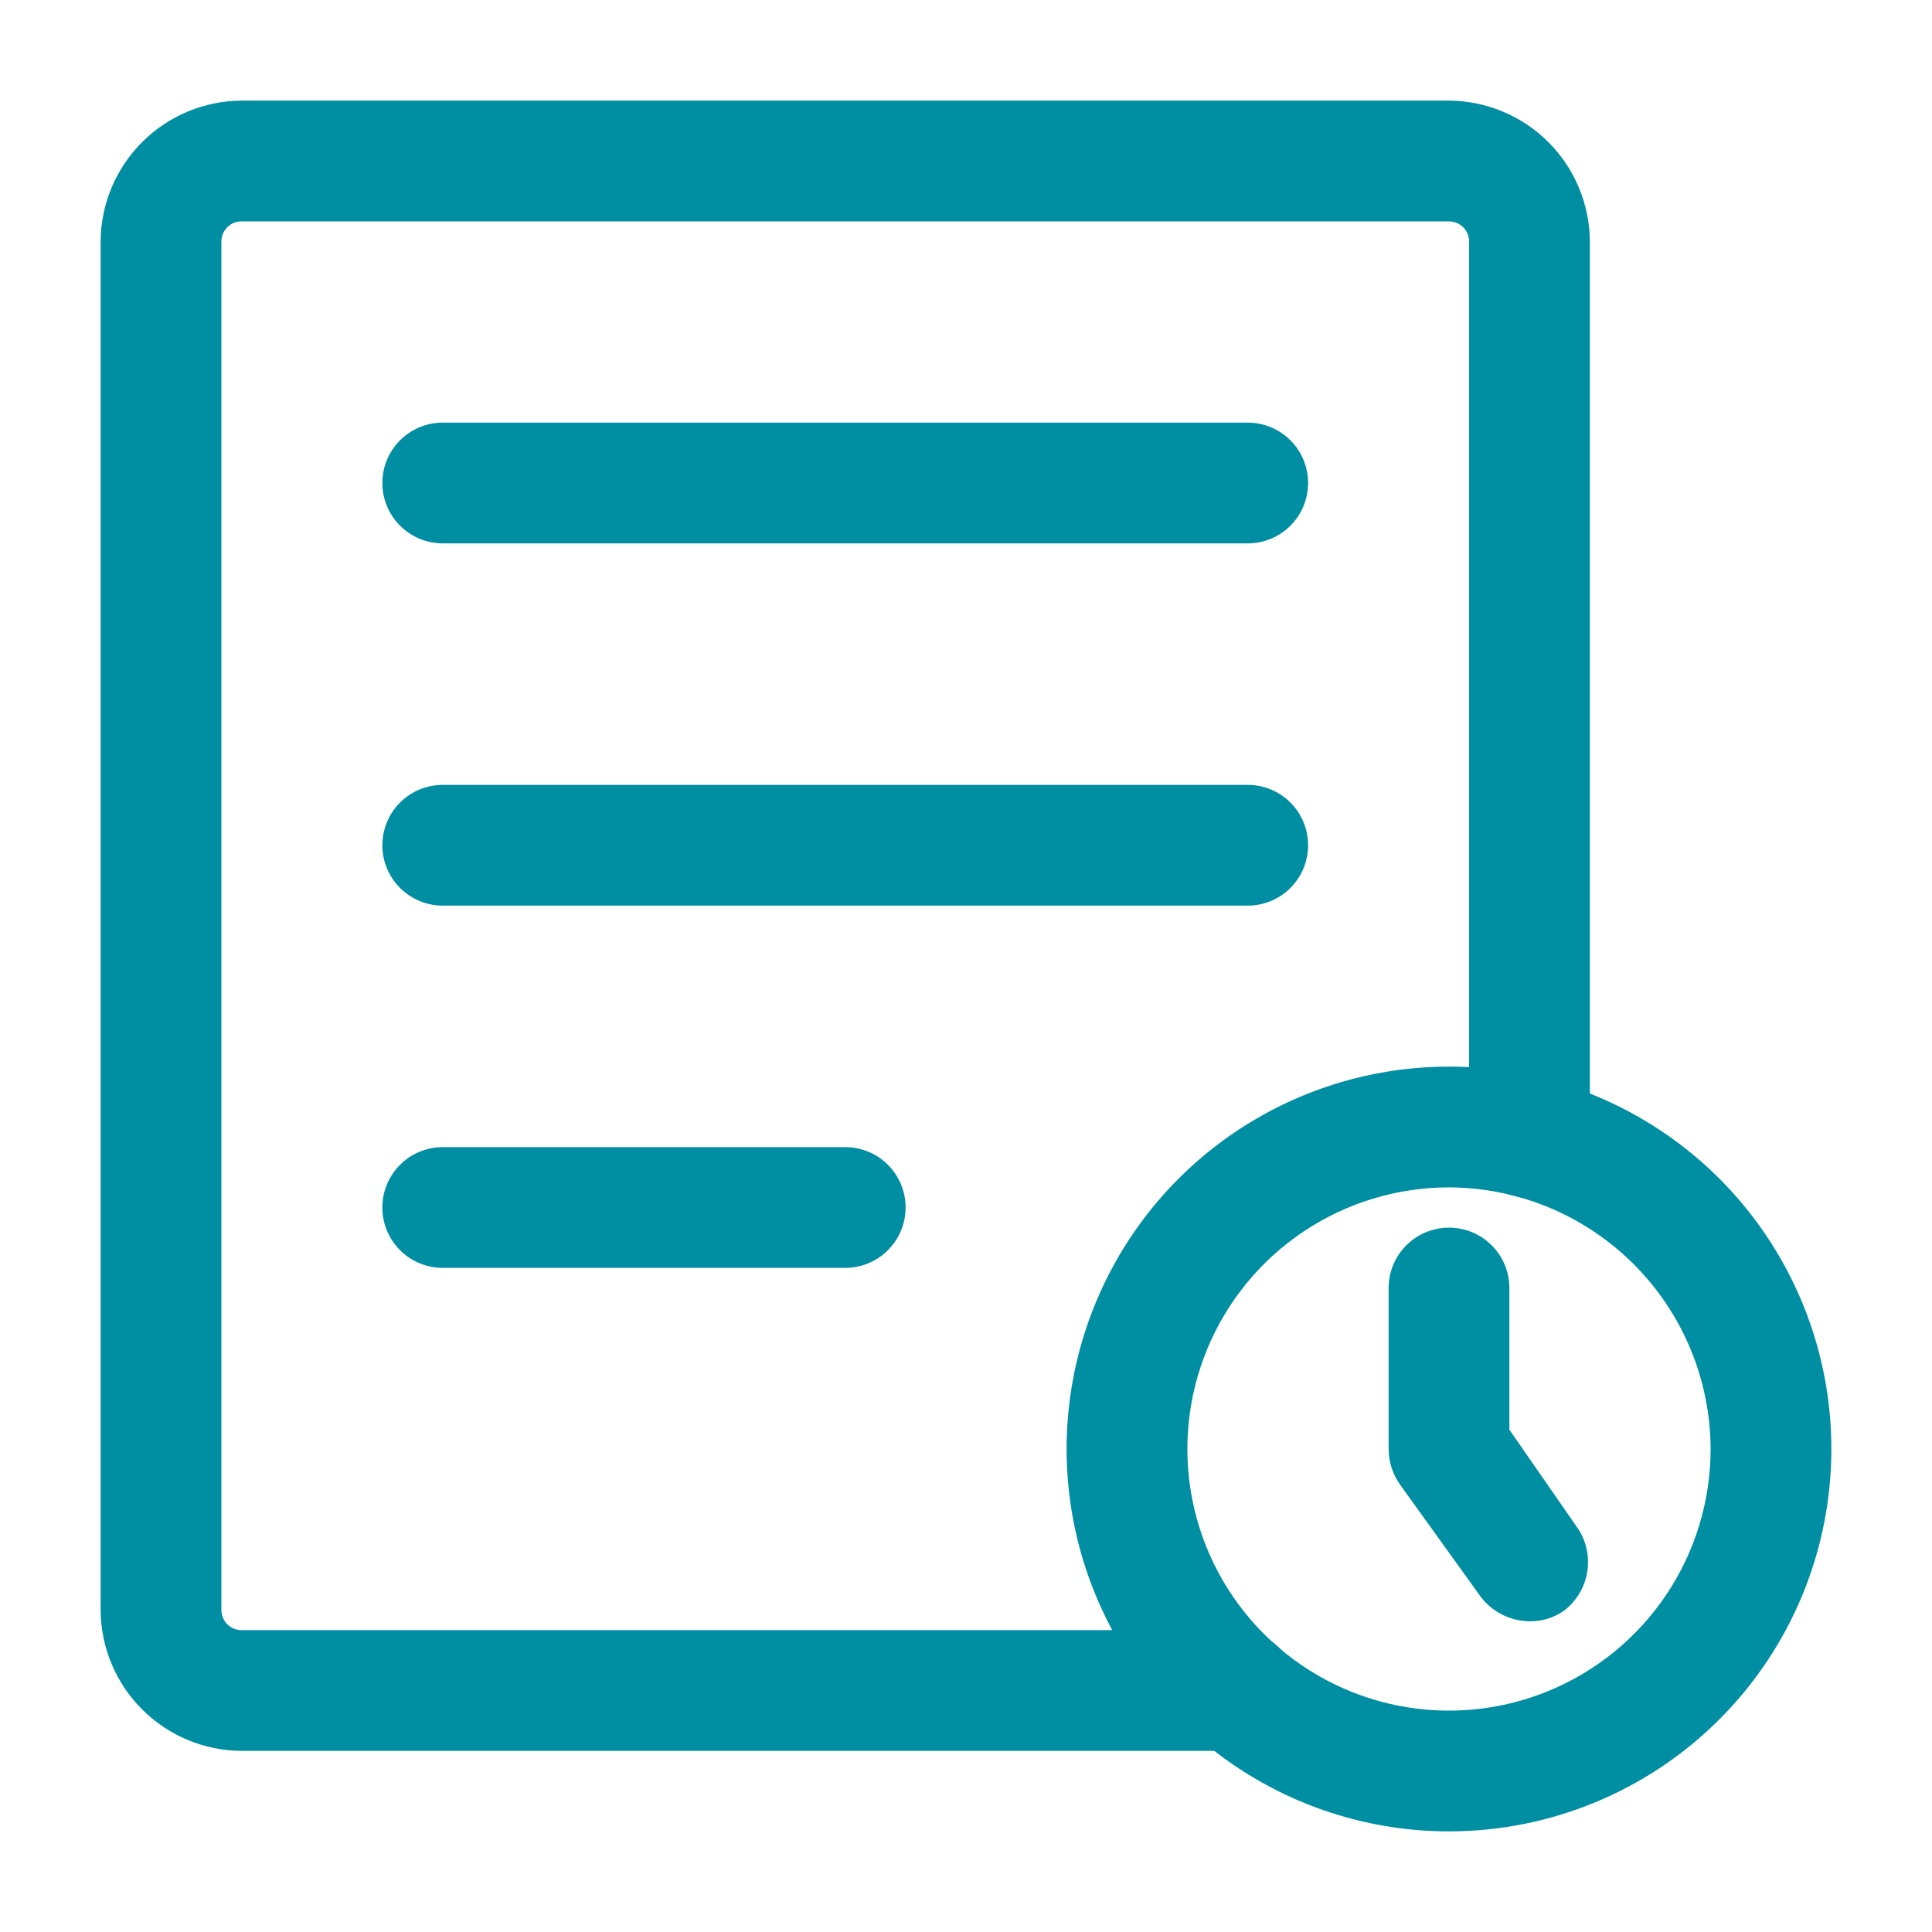
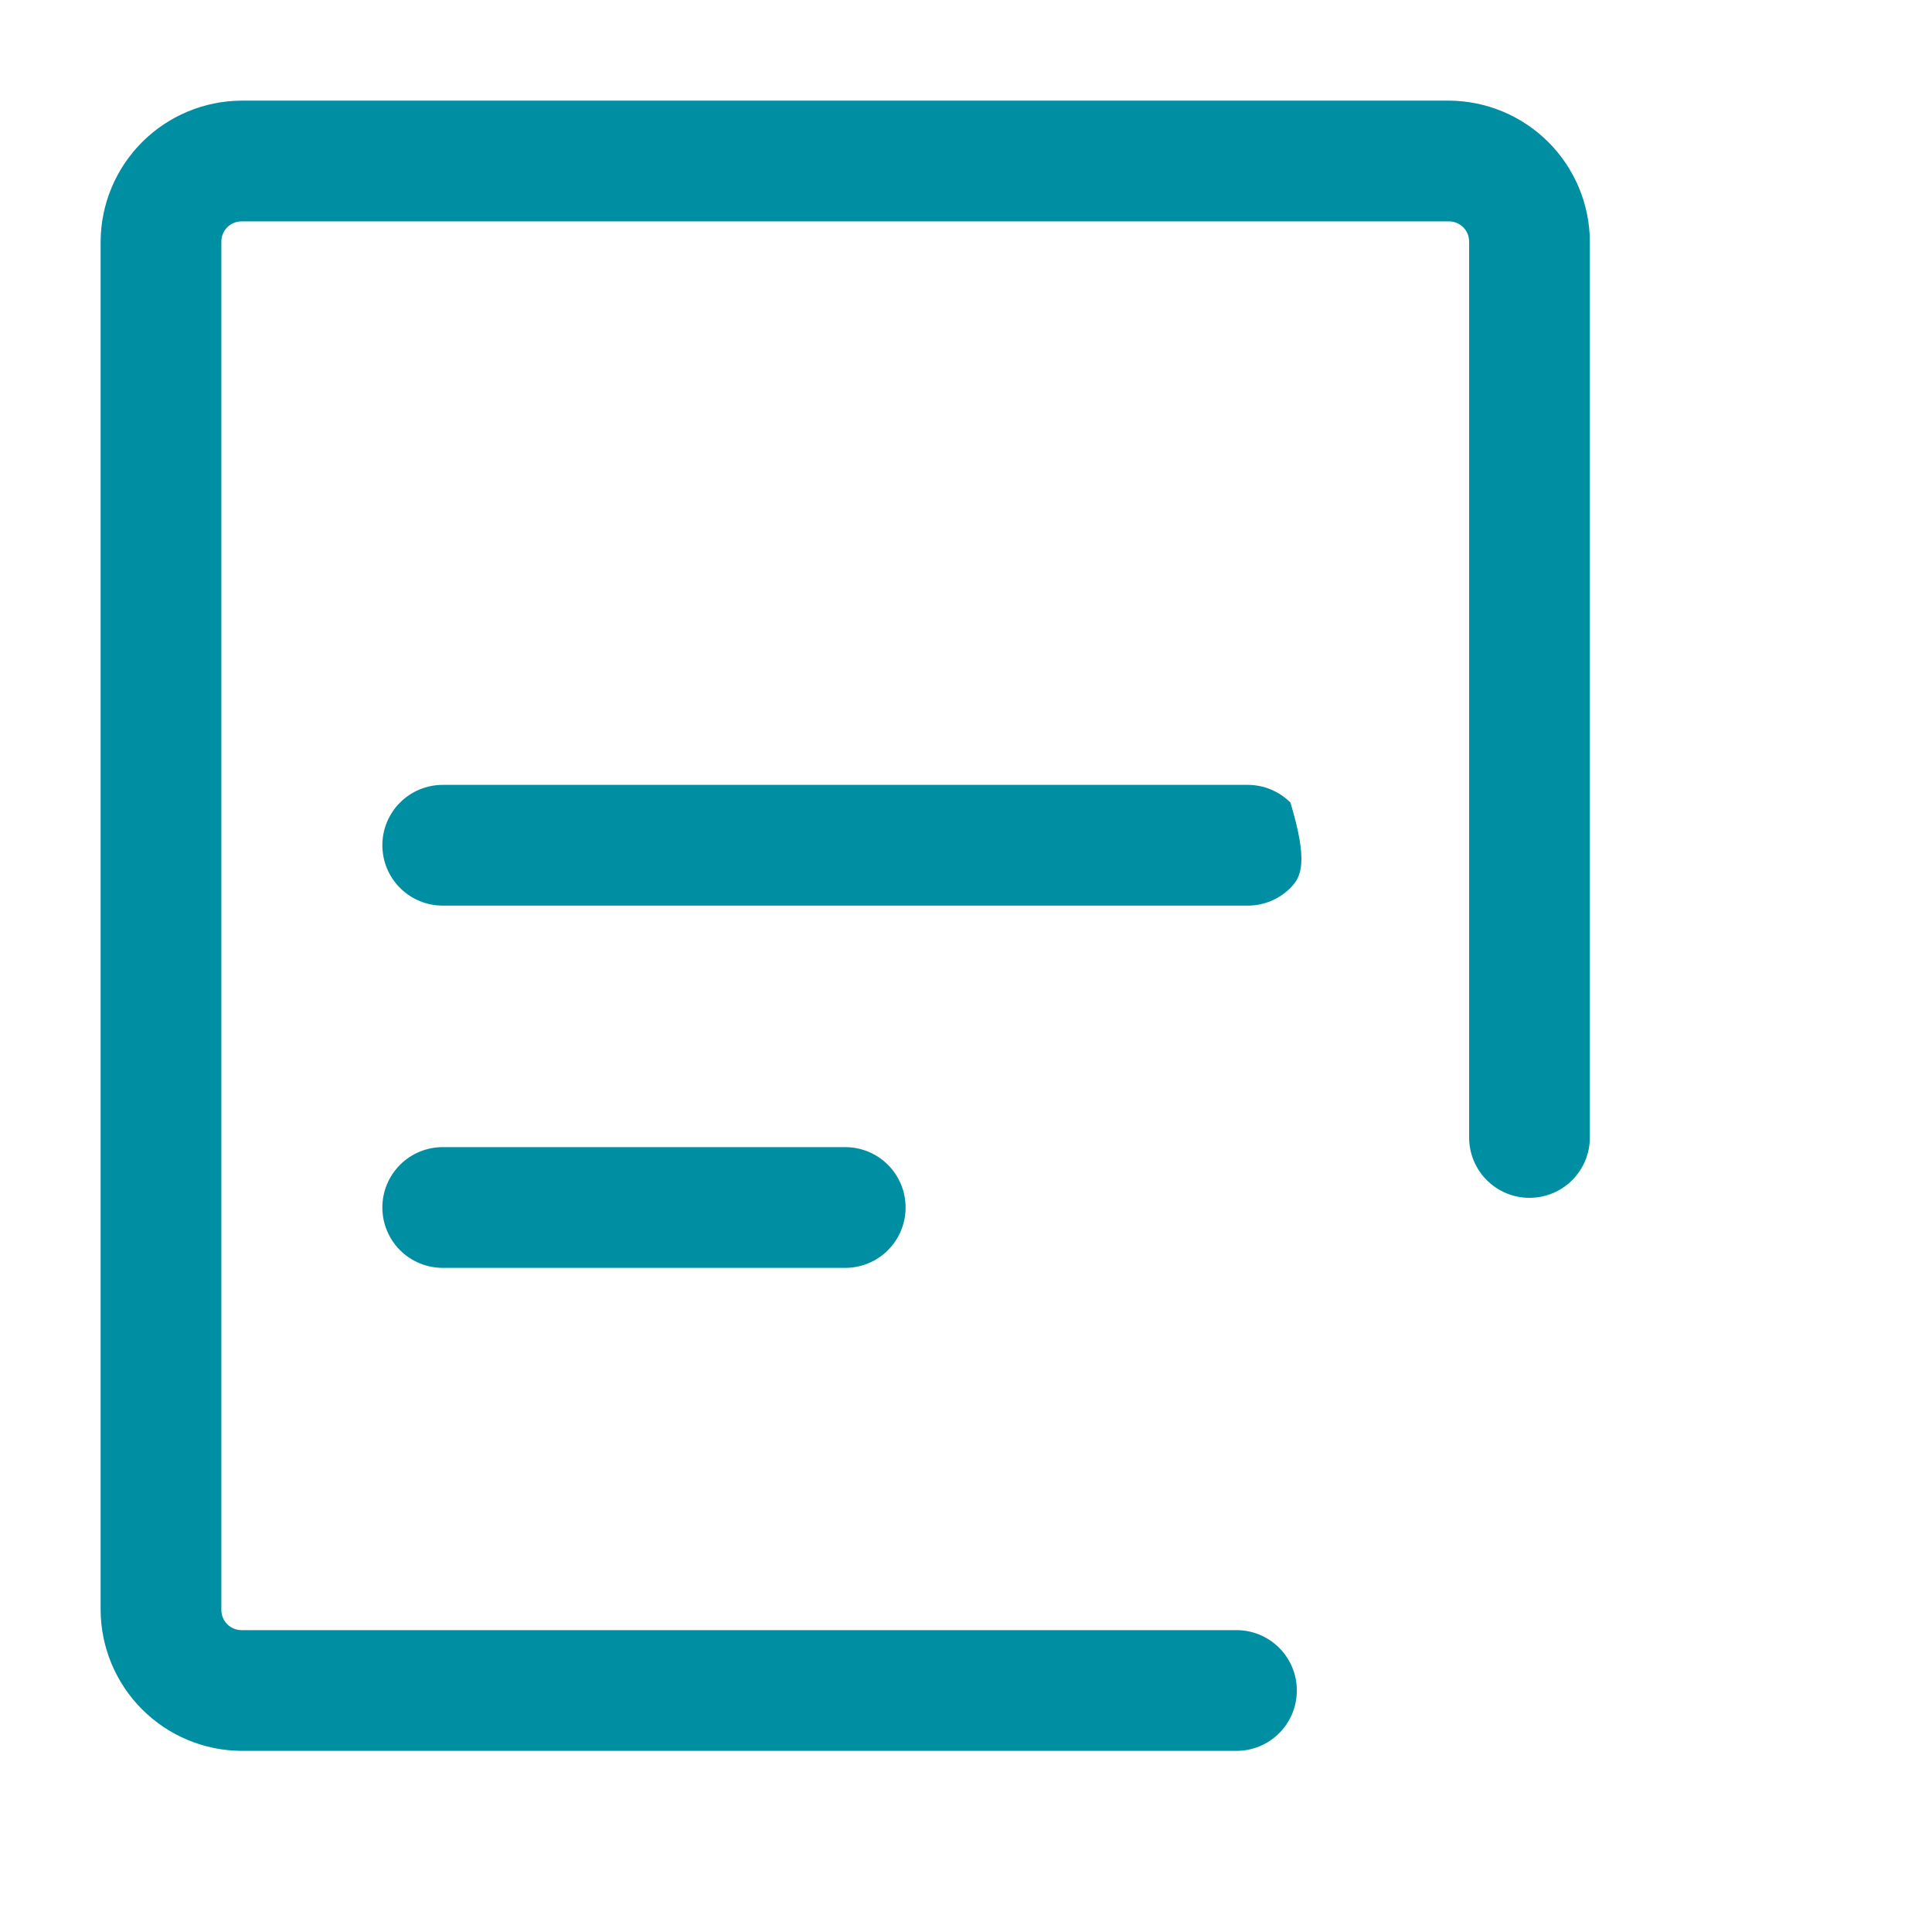
<svg xmlns="http://www.w3.org/2000/svg" width="512" height="512" viewBox="0 0 512 512" fill="none">
-   <path d="M383.997 485.335C363.956 485.335 344.364 479.392 327.7 468.257C311.035 457.122 298.047 441.296 290.378 422.78C282.708 404.264 280.701 383.889 284.611 364.232C288.521 344.575 298.172 326.52 312.344 312.348C326.516 298.176 344.572 288.525 364.228 284.615C383.885 280.705 404.26 282.712 422.776 290.382C441.292 298.051 457.118 311.039 468.253 327.704C479.388 344.368 485.331 363.96 485.331 384.001C485.331 410.877 474.655 436.651 455.651 455.655C436.647 474.659 410.873 485.335 383.997 485.335ZM383.997 314.668C370.285 314.668 356.88 318.734 345.478 326.353C334.076 333.971 325.189 344.8 319.942 357.469C314.694 370.138 313.321 384.078 315.996 397.528C318.672 410.977 325.275 423.331 334.971 433.027C344.668 442.724 357.022 449.327 370.471 452.002C383.921 454.678 397.861 453.305 410.53 448.057C423.199 442.809 434.028 433.923 441.646 422.521C449.264 411.119 453.331 397.714 453.331 384.001C453.275 365.63 445.952 348.028 432.961 335.037C419.971 322.047 402.368 314.724 383.997 314.668Z" fill="#008EA3" />
  <path d="M327.677 464.001H63.997C54.113 463.945 44.65 459.994 37.661 453.005C30.671 446.016 26.72 436.552 26.664 426.668V64.001C26.72 54.117 30.671 44.654 37.661 37.664C44.65 30.675 54.113 26.724 63.997 26.668H383.997C393.882 26.724 403.345 30.675 410.334 37.664C417.323 44.654 421.275 54.117 421.331 64.001V301.441C421.331 305.685 419.645 309.754 416.644 312.755C413.644 315.756 409.574 317.441 405.331 317.441C401.087 317.441 397.018 315.756 394.017 312.755C391.016 309.754 389.331 305.685 389.331 301.441V64.001C389.331 62.587 388.769 61.23 387.769 60.23C386.768 59.23 385.412 58.668 383.997 58.668H63.997C62.583 58.668 61.226 59.23 60.226 60.23C59.226 61.23 58.664 62.587 58.664 64.001V426.668C58.664 428.082 59.226 429.439 60.226 430.439C61.226 431.439 62.583 432.001 63.997 432.001H327.677C331.921 432.001 335.991 433.687 338.991 436.688C341.992 439.688 343.677 443.758 343.677 448.001C343.677 452.245 341.992 456.314 338.991 459.315C335.991 462.316 331.921 464.001 327.677 464.001Z" fill="#008EA3" />
-   <path d="M405.333 429.656C402.801 429.631 400.309 429.021 398.052 427.874C395.794 426.727 393.833 425.073 392.32 423.043L370.987 393.389C369.054 390.64 368.012 387.363 368 384.003V341.336C368 337.092 369.686 333.023 372.686 330.022C375.687 327.022 379.757 325.336 384 325.336C388.243 325.336 392.313 327.022 395.314 330.022C398.314 333.023 400 337.092 400 341.336V378.883L418.347 405.336C420.475 408.714 421.282 412.76 420.613 416.696C419.944 420.633 417.845 424.184 414.72 426.669C412.004 428.668 408.705 429.718 405.333 429.656Z" fill="#008EA3" />
  <path d="M223.995 336H117.328C113.085 336 109.015 334.314 106.014 331.314C103.014 328.313 101.328 324.243 101.328 320C101.328 315.757 103.014 311.687 106.014 308.686C109.015 305.686 113.085 304 117.328 304H223.995C228.238 304 232.308 305.686 235.308 308.686C238.309 311.687 239.995 315.757 239.995 320C239.995 324.243 238.309 328.313 235.308 331.314C232.308 334.314 228.238 336 223.995 336Z" fill="#008EA3" />
-   <path d="M330.661 240H117.328C113.085 240 109.015 238.314 106.014 235.314C103.014 232.313 101.328 228.243 101.328 224C101.328 219.757 103.014 215.687 106.014 212.686C109.015 209.686 113.085 208 117.328 208H330.661C334.905 208 338.975 209.686 341.975 212.686C344.976 215.687 346.661 219.757 346.661 224C346.661 228.243 344.976 232.313 341.975 235.314C338.975 238.314 334.905 240 330.661 240Z" fill="#008EA3" />
-   <path d="M330.661 144H117.328C113.085 144 109.015 142.314 106.014 139.314C103.014 136.313 101.328 132.243 101.328 128C101.328 123.757 103.014 119.687 106.014 116.686C109.015 113.686 113.085 112 117.328 112H330.661C334.905 112 338.975 113.686 341.975 116.686C344.976 119.687 346.661 123.757 346.661 128C346.661 132.243 344.976 136.313 341.975 139.314C338.975 142.314 334.905 144 330.661 144Z" fill="#008EA3" />
+   <path d="M330.661 240H117.328C113.085 240 109.015 238.314 106.014 235.314C103.014 232.313 101.328 228.243 101.328 224C101.328 219.757 103.014 215.687 106.014 212.686C109.015 209.686 113.085 208 117.328 208H330.661C334.905 208 338.975 209.686 341.975 212.686C346.661 228.243 344.976 232.313 341.975 235.314C338.975 238.314 334.905 240 330.661 240Z" fill="#008EA3" />
</svg>